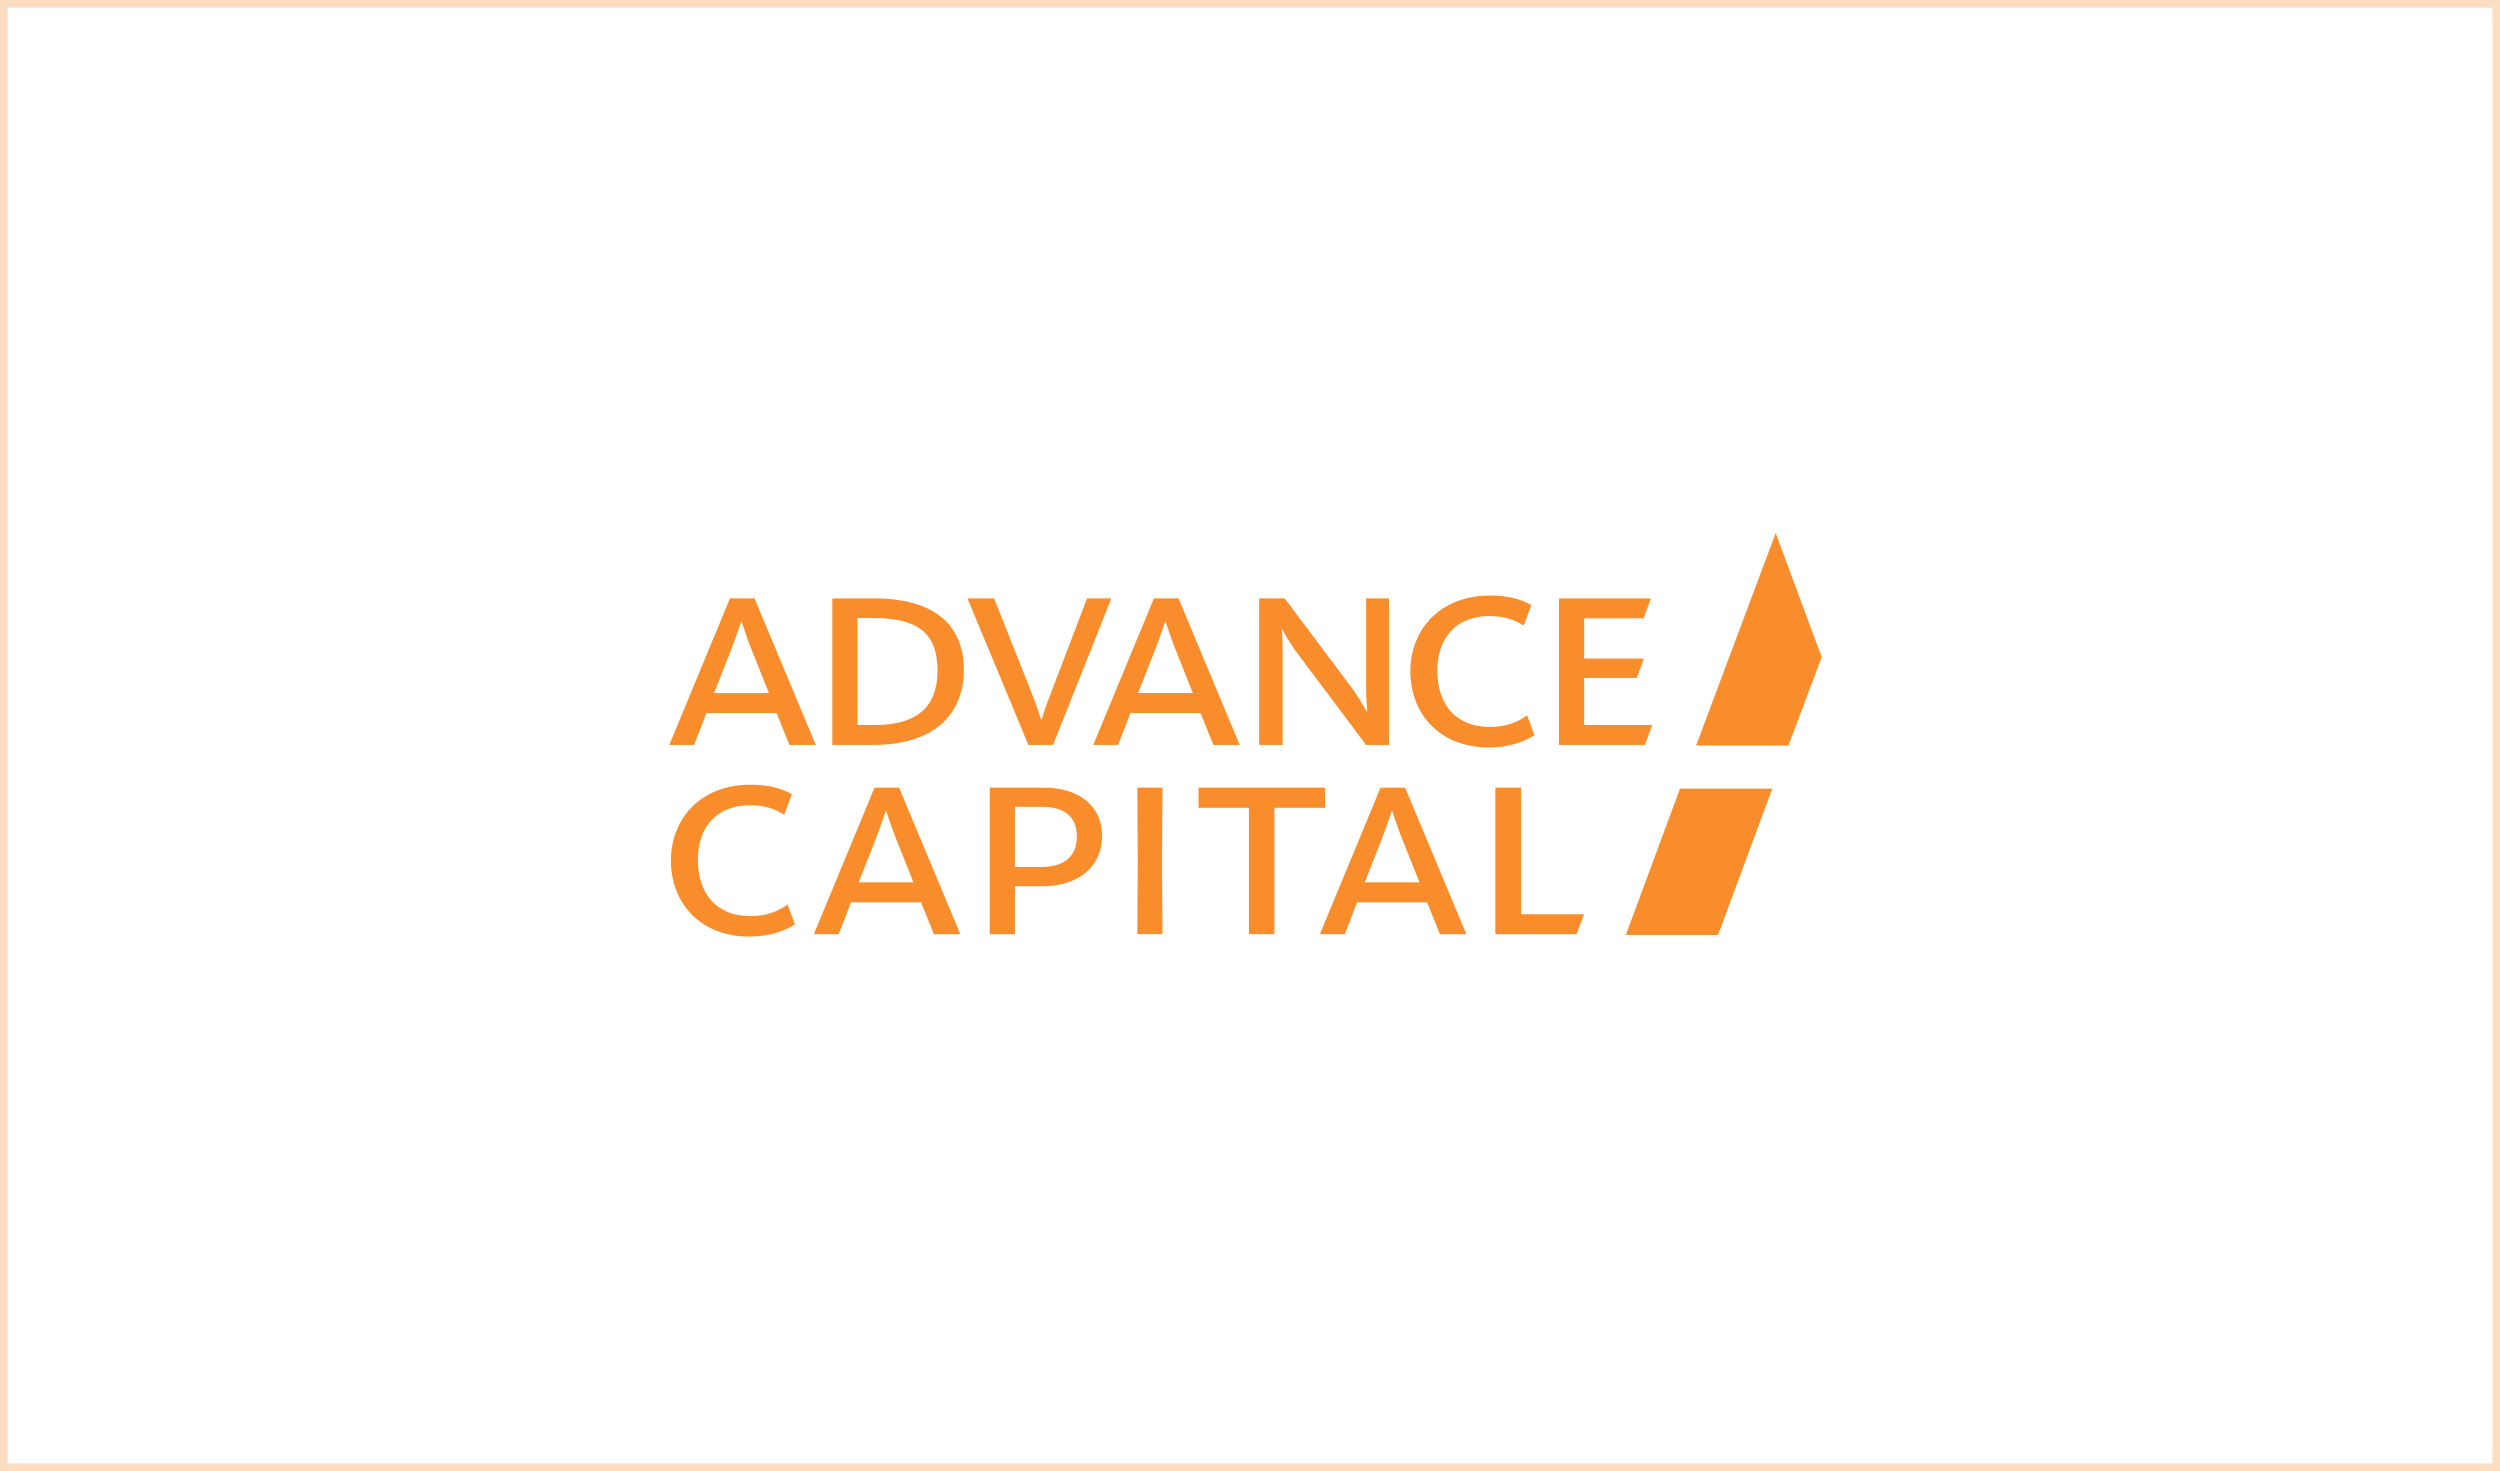
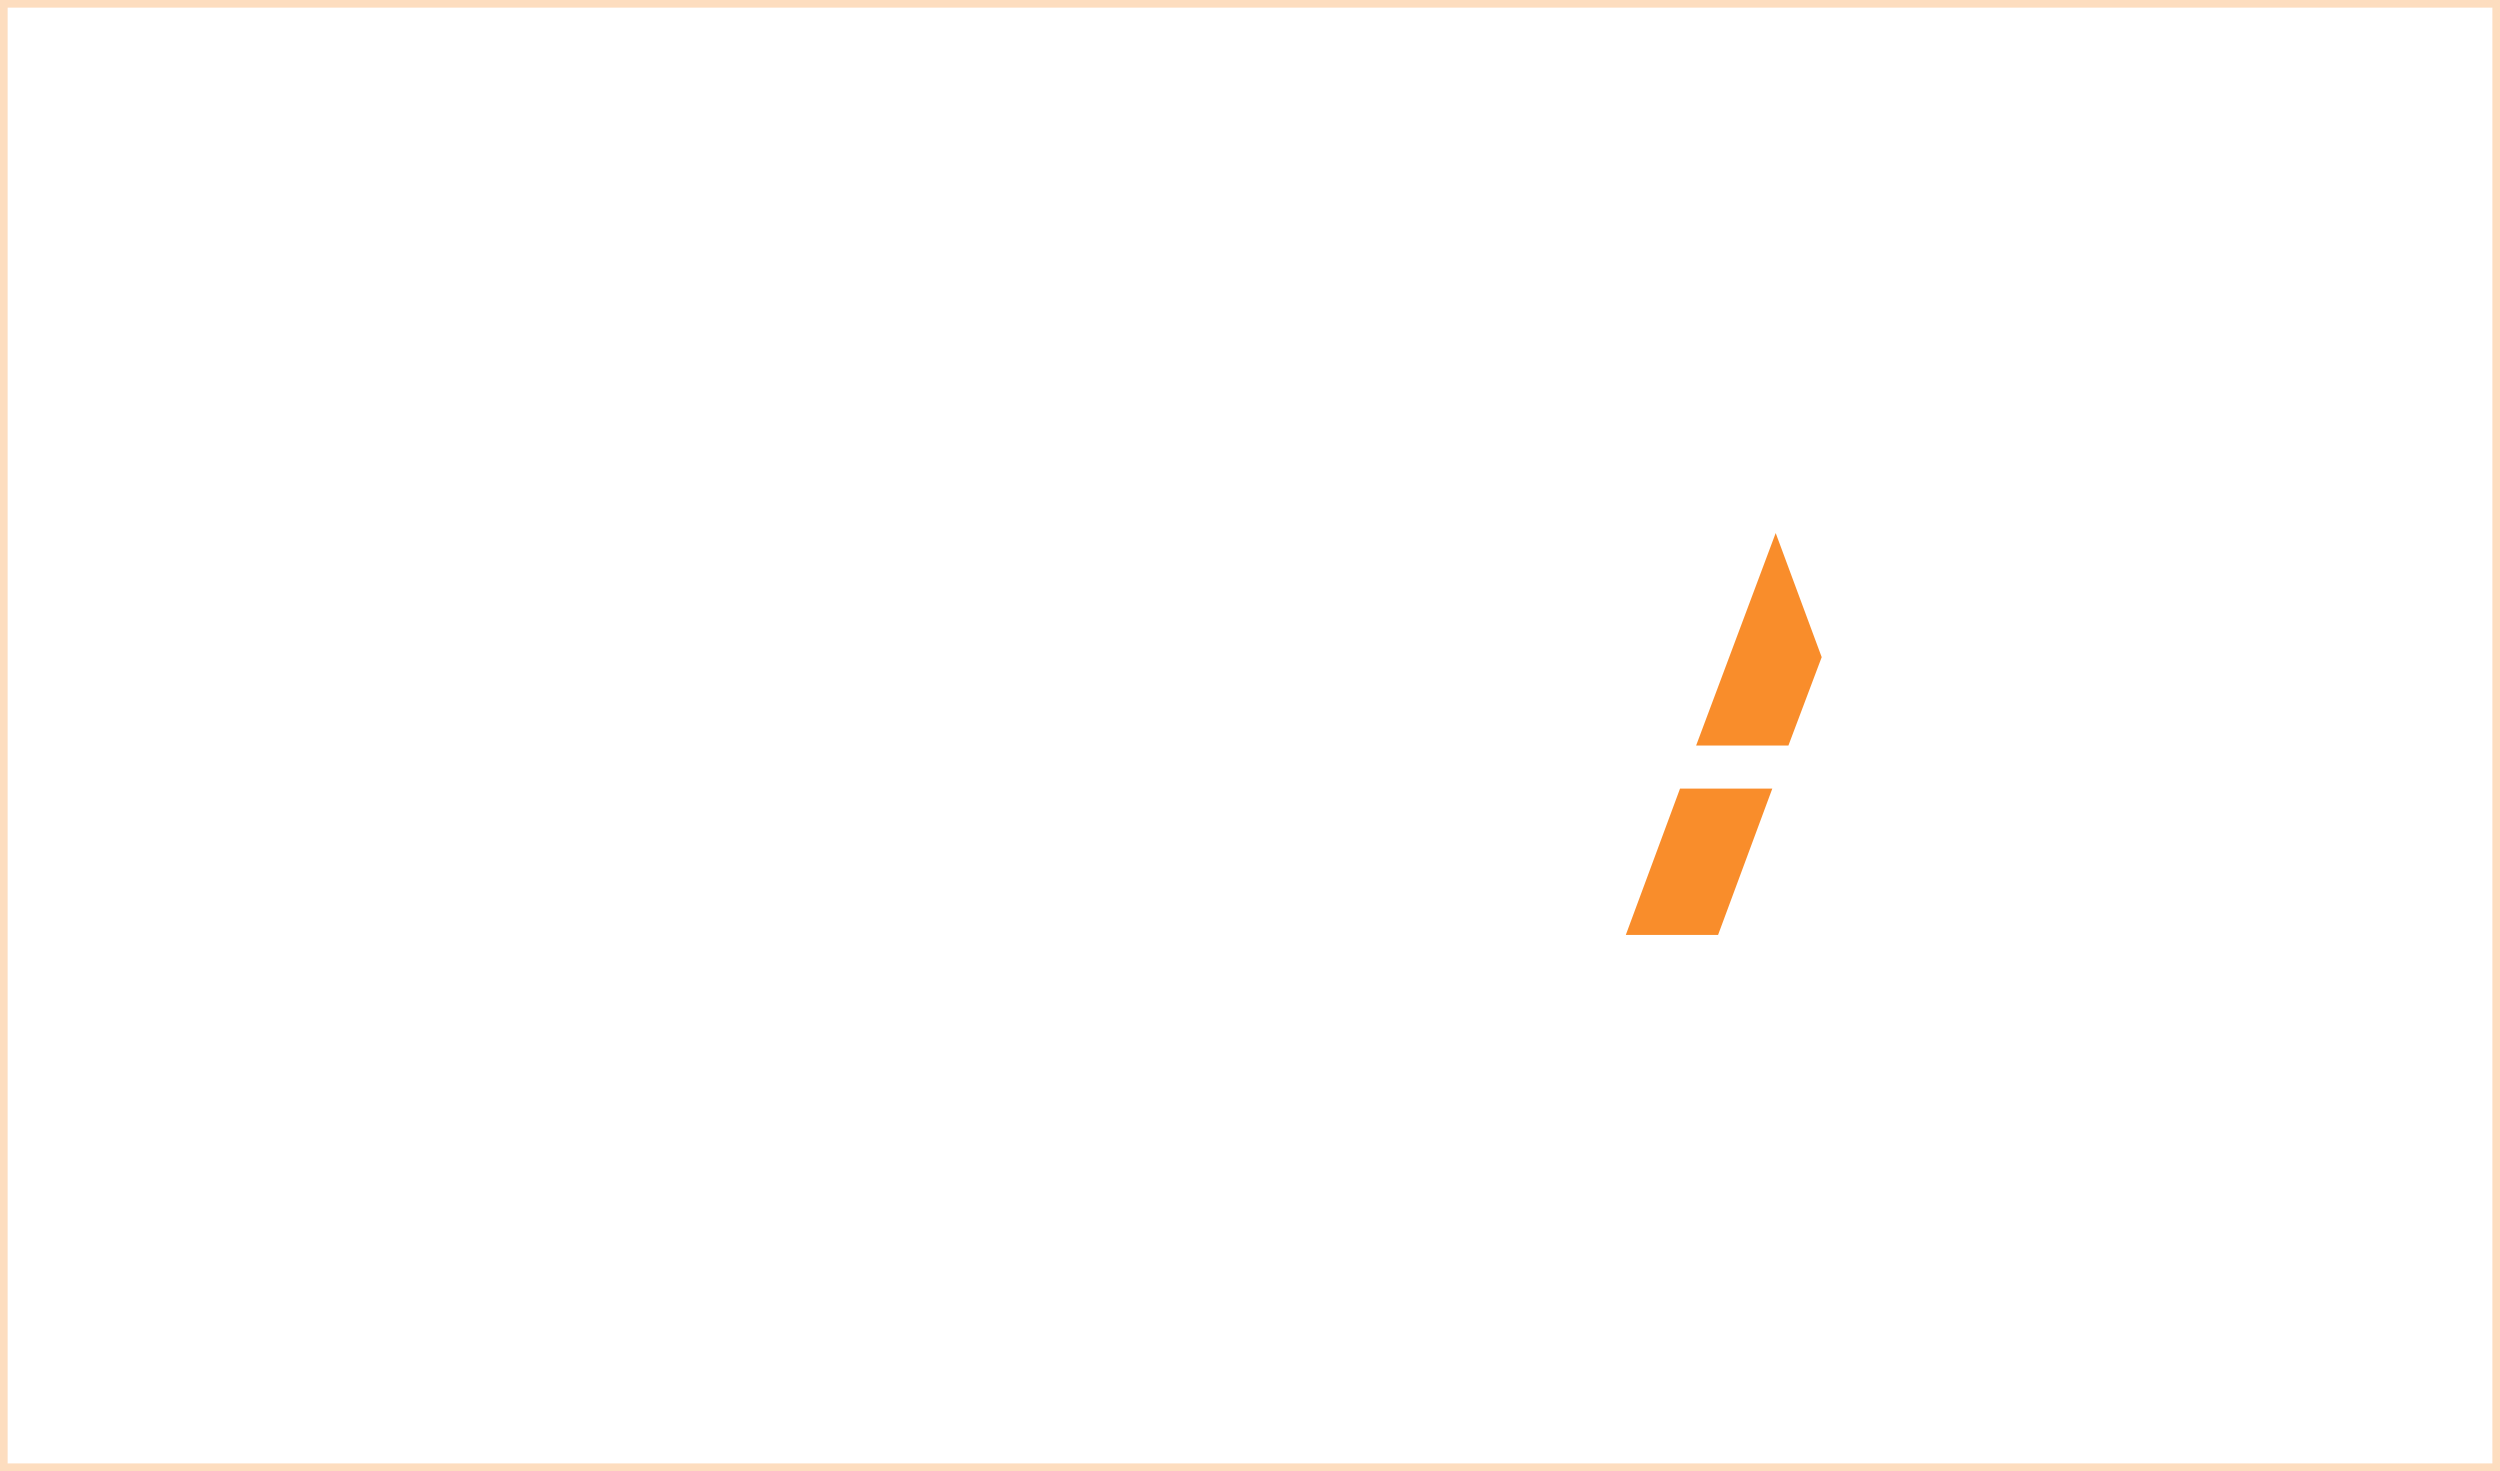
<svg xmlns="http://www.w3.org/2000/svg" width="328" height="193" viewBox="0 0 328 193" fill="none">
  <rect x="0.5" y="0.5" width="327" height="192" stroke="#F98D2B" stroke-opacity="0.3" />
-   <path fill-rule="evenodd" clip-rule="evenodd" d="M195.498 95.375C197.717 95.375 199.208 94.674 200.359 93.856L201.313 96.449C200.117 97.258 198.015 98.067 195.378 98.067C188.652 98.067 185.038 93.428 185.038 88.081C185.038 82.735 188.802 78.133 195.495 78.133C197.848 78.133 199.49 78.594 200.909 79.376L199.969 81.921L199.875 82.063C198.724 81.313 197.338 80.827 195.417 80.827C190.922 80.827 188.576 83.857 188.576 87.972C188.576 92.197 190.806 95.375 195.498 95.375ZM98.536 85.054L100.882 90.926H93.693L95.999 85.054C96.612 83.445 97.23 81.574 97.23 81.574H97.305C97.305 81.574 97.883 83.372 98.536 85.054ZM98.996 78.51H95.769L87.812 97.733H91.077L92.693 93.543H101.88L103.571 97.733H107.03L98.996 78.51ZM114.813 95.115C120.156 95.115 123.002 92.873 123.002 87.972C123.002 83.034 120.348 81.09 114.658 81.09H112.504V95.115H114.813ZM109.2 78.51H114.698C122.847 78.51 126.459 82.211 126.459 87.858C126.459 93.504 122.81 97.733 114.545 97.733H109.2V78.51ZM157.243 105.986L157.248 103.329H173.84V105.986H167.205V122.554H163.859V105.986H157.243ZM117.502 109.896L119.848 115.761H112.662L114.97 109.896C115.583 108.285 116.194 106.414 116.194 106.414H116.271C116.271 106.414 116.852 108.21 117.502 109.896ZM117.965 103.345H114.733L106.777 122.568H110.041L111.654 118.382H120.842L122.535 122.568H125.997L117.965 103.345ZM141.285 109.727C141.285 112.158 139.864 113.741 136.635 113.741H133.164V105.851H136.71C139.977 105.851 141.285 107.446 141.285 109.727ZM137.018 103.345H129.86V122.568H133.164V116.282H136.635C141.597 116.282 144.594 113.691 144.594 109.615C144.594 105.614 141.365 103.345 137.018 103.345ZM186.238 115.761L183.892 109.896C183.243 108.21 182.665 106.414 182.665 106.414H182.591C182.591 106.414 181.972 108.285 181.36 109.896L179.054 115.761H186.238ZM181.127 103.345H184.354L192.386 122.568H188.926L187.236 118.382H178.051L176.435 122.568H173.166L181.127 103.345ZM130.43 78.51H126.931L134.925 97.733H138.159L145.808 78.51H142.619L137.812 91.114C137.234 92.571 136.661 94.365 136.661 94.404H136.584C136.584 94.367 136.006 92.532 135.43 91.114L130.43 78.51ZM154.16 85.054L156.505 90.924H149.322L151.63 85.054C152.241 83.445 152.859 81.574 152.859 81.574H152.934C152.934 81.574 153.511 83.372 154.16 85.054ZM151.393 78.51H154.62L162.654 97.733H159.197L157.506 93.543H148.317L146.701 97.733H143.434L151.393 78.51ZM165.202 78.51H168.551L177.276 90.14C178.068 91.23 178.743 92.375 179.08 92.947C179.218 93.181 179.299 93.319 179.309 93.319H179.389C179.389 93.319 179.236 91.826 179.236 90.364V78.51H182.231V97.733H179.236L169.972 85.39C169.049 84.081 168.204 82.547 168.204 82.547H168.161C168.161 82.547 168.281 83.822 168.281 85.017V97.733H165.202V78.51ZM207.844 95.115H216.78L215.819 97.733H204.54V78.51H216.603L215.638 81.126H207.844V86.4H215.683V86.411L214.737 88.943H207.844V95.115ZM207.82 119.952H199.569V103.345H196.188V122.568H206.844L207.82 119.952ZM103.338 118.672C102.188 119.486 100.696 120.192 98.477 120.192C93.785 120.192 91.558 117.011 91.558 112.789C91.558 108.673 93.904 105.644 98.399 105.644C100.318 105.644 101.701 106.13 102.855 106.88L102.949 106.736L103.888 104.193C102.472 103.411 100.83 102.95 98.477 102.95C91.784 102.95 88.022 107.551 88.022 112.898C88.022 118.245 91.633 122.883 98.36 122.883C100.997 122.883 103.101 122.075 104.297 121.266L103.338 118.672ZM149.216 103.336C149.216 103.336 149.277 111.237 149.277 112.958C149.277 114.093 149.253 117.327 149.235 119.74C149.224 121.176 149.216 122.322 149.216 122.561H152.525C152.456 115.897 152.459 114.375 152.46 113.577C152.461 113.345 152.461 113.175 152.459 112.958C152.443 110.954 152.525 103.336 152.525 103.336H149.216Z" fill="#F98D2B" />
  <path fill-rule="evenodd" clip-rule="evenodd" d="M222.53 97.816L232.971 69.935L239.007 86.219L234.639 97.816H222.53ZM225.411 122.664H213.305L220.418 103.468H232.525L225.411 122.664Z" fill="#F98D2B" />
</svg>